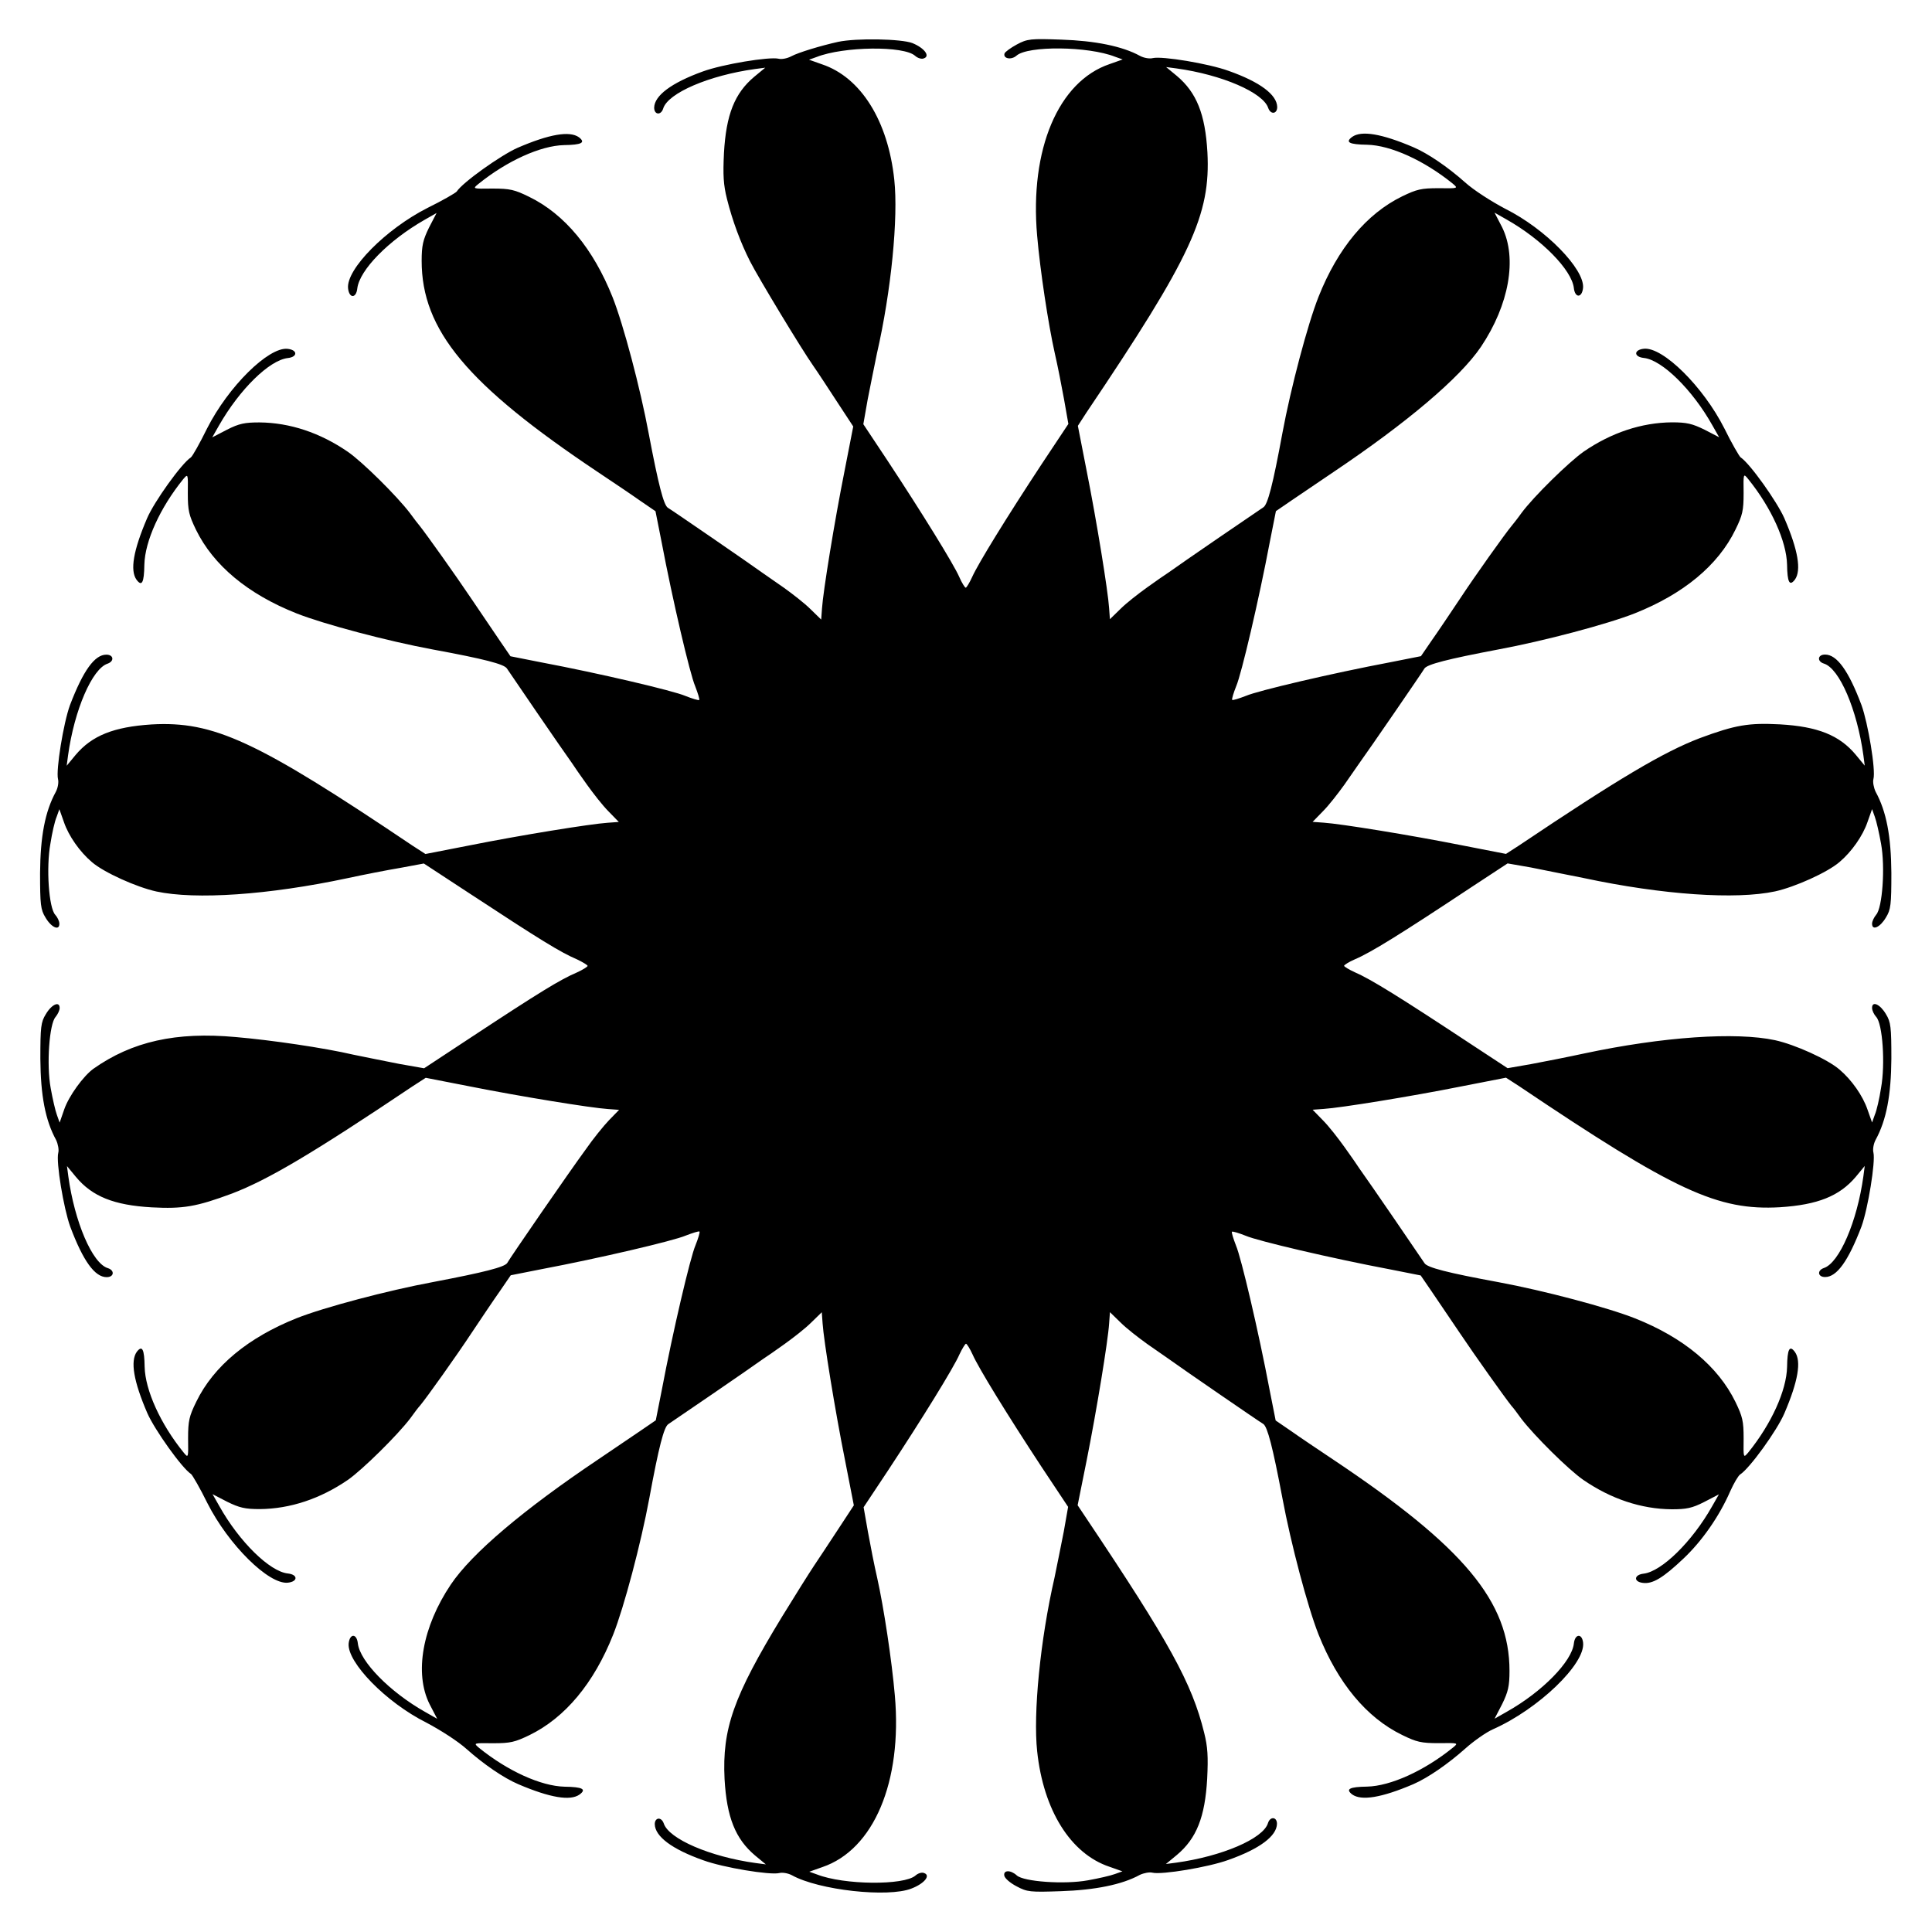
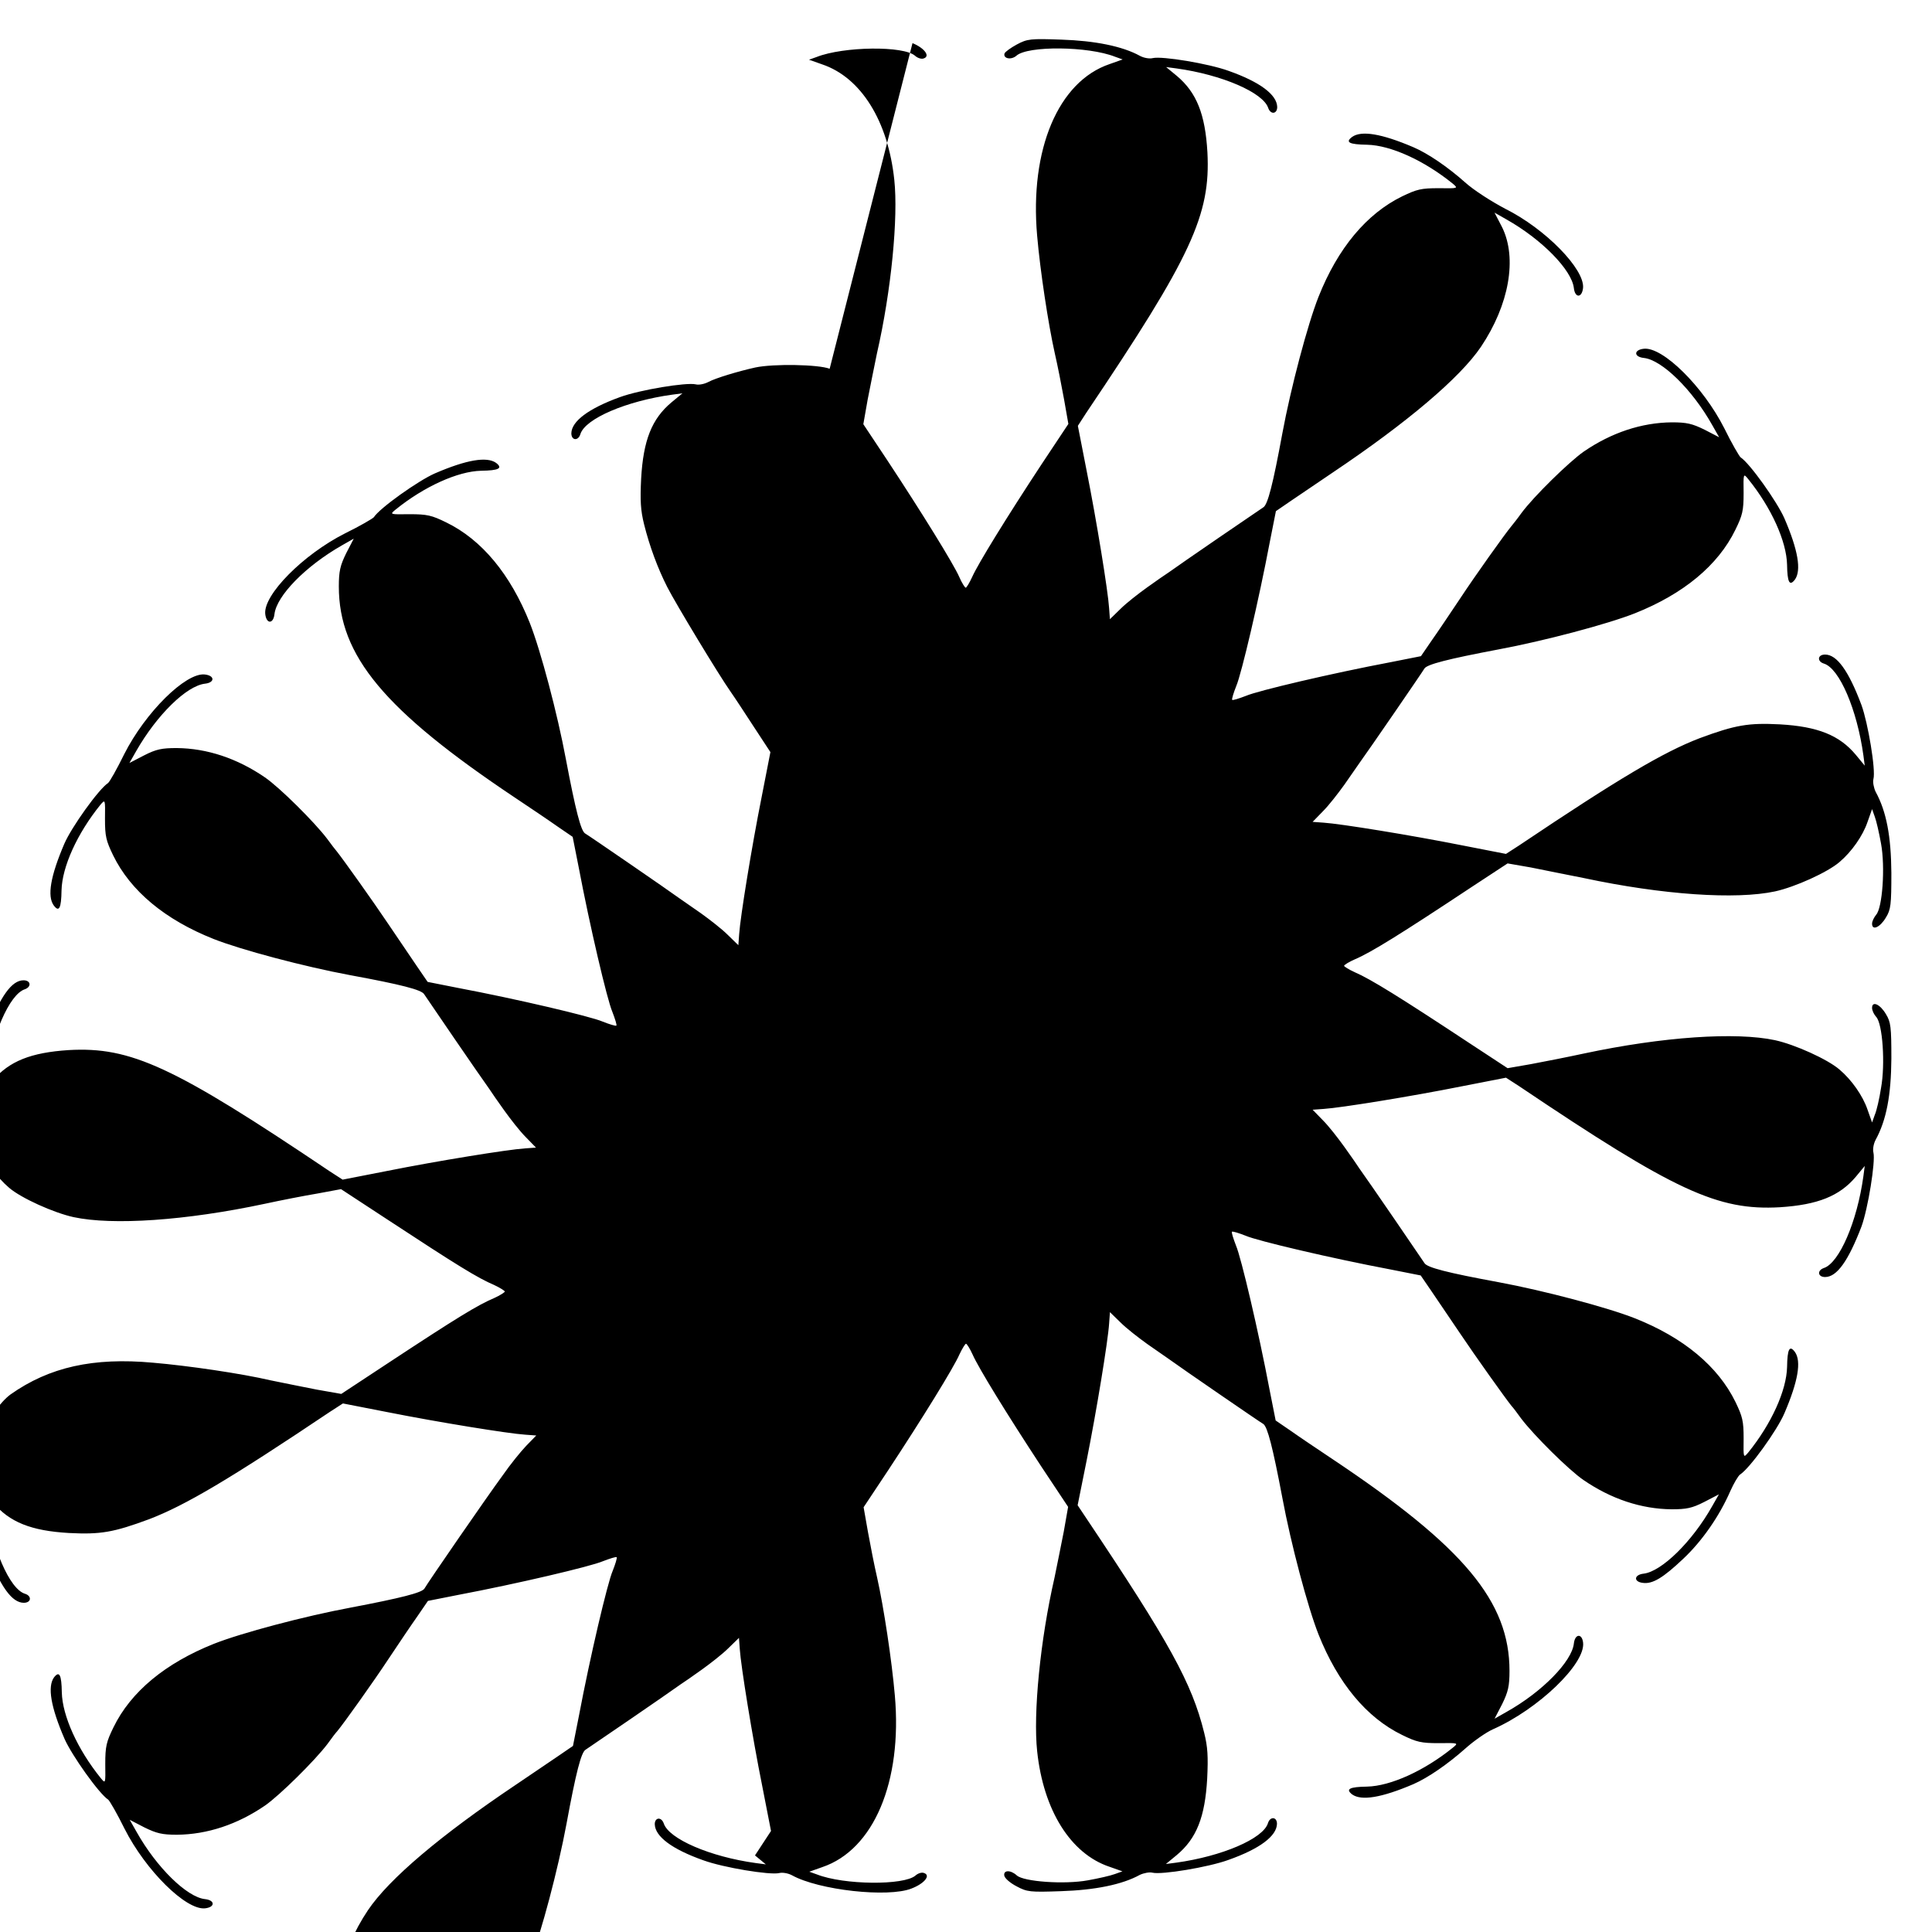
<svg xmlns="http://www.w3.org/2000/svg" fill="#000000" width="800px" height="800px" version="1.1" viewBox="144 144 512 512">
-   <path d="m385.82 155.43c3.168 1.297 4.75 3.453 3.023 4.031-0.574 0.289-1.656-0.07-2.305-0.648-2.949-2.734-19-2.519-26.125 0.289l-2.016 0.719 3.453 1.227c10.293 3.453 17.488 14.969 19.145 30.59 1.078 10.004-0.793 29.438-4.606 46.062-0.648 3.094-1.727 8.566-2.445 12.164l-1.152 6.551 6.406 9.645c9.07 13.746 17.562 27.492 19 30.805 0.719 1.656 1.512 2.879 1.727 2.879 0.215 0 1.008-1.297 1.727-2.879 1.582-3.527 9.07-15.691 18.352-29.797l7.125-10.723-1.152-6.551c-0.648-3.598-1.727-9.07-2.445-12.164-1.727-7.699-3.887-21.953-4.68-31.164-2.016-22.887 5.613-40.879 19.215-45.488l3.453-1.223-2.016-0.719c-7.125-2.809-23.102-2.949-26.125-0.289-1.367 1.223-3.598 0.793-3.168-0.574 0.145-0.434 1.656-1.512 3.238-2.375 2.809-1.512 3.672-1.582 11.805-1.297 8.852 0.289 16.195 1.727 20.871 4.32 1.078 0.574 2.59 0.793 3.383 0.574 2.445-0.574 14.754 1.441 20.082 3.383 8.348 2.949 12.812 6.332 12.883 9.574 0 1.871-1.727 2.086-2.375 0.289-1.297-4.102-12.309-8.852-24.328-10.508l-2.734-0.359 2.879 2.375c5.184 4.391 7.484 10.078 8.062 20.223 0.863 16.555-4.176 27.566-32.102 69.023l-2.231 3.453 2.305 11.805c2.664 13.316 5.688 32.027 5.973 36.488l0.215 2.949 2.809-2.734c1.582-1.582 4.75-4.031 7.055-5.688s4.894-3.453 5.688-3.957c3.168-2.305 24.109-16.625 25.117-17.273 1.152-0.719 2.519-5.973 5.039-19.648 2.231-12.02 6.695-28.859 9.574-36.129 5.109-12.883 12.738-22.023 22.168-26.629 3.887-1.871 5.039-2.16 9.645-2.16 5.254 0.07 5.254 0.07 3.742-1.223-7.559-6.117-16.41-10.148-22.672-10.293-4.75-0.07-5.902-0.648-3.957-2.086 2.445-1.727 7.773-0.863 16.195 2.734 3.887 1.656 9.141 5.254 13.676 9.285 2.305 2.086 6.91 5.039 10.723 7.055 10.652 5.324 21.016 15.977 20.586 20.945-0.289 2.734-2.16 2.734-2.445 0-0.574-4.75-8.422-12.812-17.848-18.137l-3.168-1.801 2.016 3.887c4.031 8.203 1.871 20.512-5.613 31.668-5.543 8.203-19.578 20.082-39.082 33.18-3.957 2.664-8.926 6.047-11.156 7.559l-4.102 2.809-1.582 7.988c-2.949 15.617-7.559 35.195-8.926 38.363-0.719 1.801-1.223 3.453-1.078 3.672 0.215 0.145 1.801-0.359 3.672-1.078 3.168-1.367 22.742-5.973 38.363-8.926l7.988-1.582 2.809-4.102c1.582-2.231 4.965-7.269 7.559-11.156 4.031-6.117 11.875-17.129 13.676-19.289 0.359-0.434 1.512-1.871 2.59-3.383 3.238-4.391 12.594-13.531 16.48-16.266 7.34-5.039 15.332-7.699 23.391-7.773 3.957 0 5.398 0.359 8.637 1.941l3.887 2.016-1.801-3.168c-5.324-9.5-13.387-17.344-18.137-17.848-2.734-0.289-2.734-2.16 0-2.445 5.039-0.504 15.691 10.004 21.305 21.09 1.941 3.957 3.957 7.414 4.32 7.699 2.445 1.582 9.645 11.73 11.586 16.121 3.672 8.492 4.535 13.82 2.809 16.266-1.441 1.871-2.016 0.719-2.086-3.957-0.145-6.191-4.176-15.113-10.293-22.672-1.297-1.582-1.297-1.582-1.223 3.742 0 4.606-0.289 5.828-2.16 9.645-4.606 9.5-13.82 17.059-26.629 22.168-7.269 2.879-24.109 7.34-36.129 9.574-13.676 2.59-18.855 3.957-19.648 5.039-0.574 1.008-14.969 21.953-17.273 25.117-0.574 0.793-2.375 3.383-3.957 5.688-1.656 2.305-4.102 5.469-5.688 7.055l-2.734 2.809 2.949 0.215c4.461 0.289 23.102 3.312 36.488 5.973l11.805 2.305 3.453-2.231c26.484-17.777 38.289-24.758 47.863-28.43 9.5-3.527 12.957-4.102 21.305-3.672 10.004 0.574 15.762 2.879 20.082 8.062l2.375 2.879-0.359-2.734c-1.656-12.02-6.332-23.102-10.508-24.328-1.801-0.574-1.656-2.375 0.359-2.375 3.094 0 6.191 4.176 9.645 13.387 1.727 4.75 3.816 17.203 3.168 19.578-0.215 0.793 0.07 2.305 0.574 3.383 2.879 5.254 4.102 11.805 4.176 21.52 0 8.422-0.145 9.715-1.441 11.805-1.512 2.59-3.672 3.598-3.672 1.656 0-0.648 0.504-1.656 1.078-2.375 1.656-1.801 2.445-12.594 1.297-18.855-0.504-2.809-1.223-5.973-1.656-7.125l-0.719-2.016-1.223 3.453c-1.223 3.598-4.176 7.844-7.414 10.578-3.168 2.734-11.805 6.621-17.059 7.773-10.363 2.231-29.727 0.938-50.668-3.527-4.246-0.863-10.578-2.086-14.035-2.809l-6.191-1.078-9.645 6.332c-18.785 12.453-26.559 17.273-30.805 19.074-1.656 0.719-2.879 1.512-2.879 1.727 0 0.215 1.297 1.008 2.879 1.727 4.176 1.801 11.949 6.621 30.805 19.074l9.645 6.332 6.191-1.078c3.453-0.648 9.715-1.871 14.035-2.809 20.945-4.461 40.305-5.758 50.668-3.527 5.254 1.152 13.891 5.039 17.059 7.773 3.238 2.734 6.191 6.981 7.414 10.578l1.223 3.453 0.719-2.016c0.504-1.152 1.223-4.32 1.656-7.125 1.152-6.262 0.434-17.059-1.297-18.855-0.574-0.648-1.078-1.656-1.078-2.375 0-1.941 2.16-0.938 3.672 1.656 1.297 2.086 1.441 3.453 1.441 11.805-0.07 9.645-1.297 16.266-4.176 21.52-0.574 1.078-0.793 2.59-0.574 3.383 0.574 2.375-1.441 14.828-3.168 19.578-3.527 9.211-6.551 13.387-9.645 13.387-1.941 0-2.16-1.727-0.359-2.375 4.102-1.297 8.852-12.309 10.508-24.328l0.359-2.734-2.375 2.879c-4.32 5.109-10.078 7.414-20.082 8.062-16.48 0.938-27.781-4.246-69.164-32.102l-3.453-2.231-11.805 2.305c-13.316 2.664-32.027 5.688-36.488 5.973l-2.949 0.215 2.734 2.809c1.582 1.582 4.031 4.75 5.688 7.055 1.656 2.305 3.453 4.894 3.957 5.688 2.305 3.168 16.625 24.109 17.273 25.117 0.719 1.152 5.973 2.519 19.648 5.039 12.02 2.231 28.859 6.695 36.129 9.574 12.883 5.109 22.023 12.738 26.629 22.168 1.871 3.887 2.16 5.039 2.16 9.645-0.07 5.254-0.07 5.254 1.223 3.742 6.117-7.559 10.148-16.41 10.293-22.672 0.07-4.75 0.648-5.902 2.086-3.957 1.727 2.445 0.863 7.699-2.809 16.266-1.941 4.535-9.211 14.609-11.73 16.195-0.504 0.359-1.656 2.305-2.59 4.391-2.949 6.766-7.559 13.316-12.453 17.922-5.324 5.039-8.133 6.766-10.723 6.406-2.519-0.289-2.375-2.16 0.215-2.445 4.75-0.574 12.812-8.422 18.137-17.848l1.801-3.168-3.887 2.016c-3.238 1.656-4.75 1.941-8.637 1.941-8.062-0.07-16.051-2.734-23.391-7.773-3.887-2.664-13.098-11.805-16.48-16.266-1.078-1.512-2.231-3.023-2.59-3.383-1.727-2.16-9.574-13.172-13.676-19.289-2.664-3.957-6.047-8.926-7.559-11.156l-2.809-4.102-7.988-1.582c-15.617-2.949-35.195-7.559-38.363-8.926-1.801-0.719-3.453-1.223-3.672-1.078-0.145 0.215 0.359 1.801 1.078 3.672 1.367 3.168 5.973 22.742 8.926 38.363l1.582 7.988 4.102 2.809c2.231 1.582 7.269 4.965 11.156 7.559 34.691 23.176 46.711 37.641 46.711 55.996 0 4.031-0.359 5.543-1.941 8.781l-2.016 3.887 3.168-1.801c9.5-5.324 17.344-13.387 17.848-18.137 0.289-2.59 2.16-2.734 2.445-0.215 0.648 5.613-11.875 17.633-23.895 22.961-1.801 0.793-5.184 3.168-7.414 5.184-4.461 3.957-9.715 7.629-13.676 9.355-8.422 3.598-13.746 4.461-16.195 2.734-1.871-1.441-0.719-2.016 3.957-2.086 6.191-0.145 15.113-4.176 22.672-10.293 1.582-1.297 1.582-1.297-3.742-1.223-4.606 0-5.828-0.289-9.645-2.16-9.5-4.606-17.059-13.82-22.168-26.629-2.879-7.269-7.34-24.109-9.574-36.129-2.59-13.676-3.957-18.855-5.039-19.648-1.008-0.574-21.953-14.969-25.117-17.273-0.793-0.574-3.383-2.375-5.688-3.957-2.305-1.656-5.469-4.102-7.055-5.688l-2.809-2.734-0.215 2.949c-0.289 4.68-3.383 23.465-5.973 36.418l-2.375 11.805 2.305 3.453c22.023 32.891 27.996 43.688 31.234 56.859 0.938 3.742 1.078 6.262 0.793 12.164-0.574 10.148-2.809 15.836-8.062 20.223l-2.879 2.375 2.734-0.359c12.02-1.656 23.102-6.332 24.328-10.508 0.574-1.801 2.375-1.656 2.375 0.215-0.07 3.238-4.535 6.621-12.883 9.574-5.324 1.941-17.633 3.957-20.082 3.383-0.793-0.215-2.305 0.07-3.383 0.574-4.68 2.59-11.949 4.031-20.871 4.32-8.203 0.289-8.996 0.215-11.805-1.297-1.656-0.863-3.094-2.086-3.238-2.809-0.289-1.512 1.656-1.582 3.312-0.07 1.801 1.656 12.594 2.445 18.855 1.297 2.809-0.504 5.973-1.223 7.125-1.656l2.016-0.719-3.453-1.223c-10.293-3.453-17.488-14.969-19.145-30.59-1.078-10.004 0.793-29.438 4.606-46.062 0.648-3.094 1.727-8.566 2.445-12.164l1.152-6.551-7.125-10.723c-9.145-13.934-16.629-26.098-18.211-29.699-0.719-1.582-1.512-2.809-1.727-2.809s-1.008 1.297-1.727 2.809c-1.441 3.383-9.934 17.129-19 30.875l-6.406 9.645 1.152 6.551c0.648 3.598 1.727 9.07 2.445 12.164 1.727 7.699 3.887 21.953 4.68 31.164 2.016 22.887-5.613 40.879-19.215 45.488l-3.453 1.223 2.016 0.719c7.125 2.809 23.102 2.949 26.125 0.289 0.648-0.574 1.656-0.938 2.305-0.648 1.801 0.648 0 2.809-3.383 4.102-6.191 2.445-24.543 0.434-31.668-3.527-1.078-0.574-2.59-0.793-3.383-0.574-2.445 0.574-14.754-1.441-20.082-3.383-8.348-2.949-12.812-6.332-12.883-9.574 0-1.801 1.727-2.016 2.375-0.215 1.297 4.102 12.309 8.852 24.328 10.508l2.734 0.359-2.879-2.375c-5.184-4.391-7.484-10.078-8.062-20.223-0.648-13.316 2.305-21.809 15.188-42.969 3.527-5.758 7.34-11.805 8.492-13.531 1.152-1.727 4.031-6.047 6.332-9.574l4.246-6.477-2.305-11.805c-2.664-13.242-5.688-31.957-5.973-36.418l-0.215-2.949-2.809 2.734c-1.582 1.582-4.75 4.031-7.055 5.688s-4.894 3.453-5.688 3.957c-3.168 2.305-24.109 16.625-25.117 17.273-1.152 0.719-2.519 5.973-5.039 19.648-2.231 12.02-6.695 28.859-9.574 36.129-5.109 12.883-12.738 22.023-22.168 26.629-3.887 1.871-5.039 2.16-9.645 2.16-5.254-0.07-5.254-0.07-3.742 1.223 7.559 6.117 16.41 10.148 22.672 10.293 4.75 0.07 5.902 0.648 3.957 2.086-2.445 1.727-7.773 0.863-16.195-2.734-3.887-1.656-9.141-5.254-13.676-9.285-2.305-2.086-6.91-5.039-10.723-7.055-10.652-5.324-21.016-15.977-20.586-20.945 0.289-2.734 2.16-2.734 2.445 0 0.574 4.75 8.422 12.812 17.848 18.137l3.168 1.801-2.016-3.887c-4.102-8.203-1.871-20.512 5.613-31.668 5.613-8.348 19.359-19.938 39.082-33.18 3.957-2.664 8.926-6.047 11.156-7.559l4.102-2.809 1.582-7.988c2.949-15.617 7.559-35.195 8.926-38.363 0.719-1.801 1.223-3.453 1.078-3.672-0.215-0.145-1.801 0.359-3.672 1.078-3.168 1.367-22.742 5.973-38.363 8.926l-7.988 1.582-2.809 4.102c-1.582 2.231-4.965 7.269-7.559 11.156-4.031 6.117-11.875 17.129-13.676 19.289-0.359 0.359-1.512 1.871-2.59 3.383-3.383 4.461-12.668 13.602-16.48 16.266-7.34 5.039-15.332 7.699-23.391 7.773-3.957 0-5.398-0.359-8.637-1.941l-3.887-2.016 1.801 3.168c5.324 9.5 13.387 17.344 18.137 17.848 2.734 0.289 2.734 2.16 0 2.445-5.039 0.504-15.691-10.004-21.305-21.09-1.941-3.957-3.957-7.414-4.32-7.699-2.445-1.582-9.645-11.73-11.586-16.121-3.672-8.492-4.535-13.82-2.809-16.266 1.441-1.871 2.016-0.719 2.086 3.957 0.145 6.191 4.176 15.113 10.293 22.672 1.297 1.582 1.297 1.582 1.223-3.742 0-4.606 0.289-5.828 2.16-9.645 4.606-9.5 13.82-17.059 26.629-22.168 7.269-2.879 24.109-7.34 36.129-9.574 13.602-2.59 18.93-3.957 19.648-5.039 0.938-1.656 16.41-24.109 20.801-30.086 1.941-2.809 4.75-6.262 6.191-7.773l2.664-2.734-2.949-0.215c-4.461-0.289-23.102-3.312-36.488-5.973l-11.805-2.305-3.453 2.231c-26.484 17.777-38.289 24.758-47.863 28.43-9.5 3.527-12.957 4.102-21.305 3.672-10.004-0.574-15.762-2.879-20.082-8.062l-2.375-2.879 0.359 2.734c1.656 12.02 6.332 23.102 10.508 24.328 1.801 0.574 1.656 2.375-0.359 2.375-3.094 0-6.191-4.176-9.645-13.387-1.727-4.75-3.816-17.203-3.168-19.578 0.215-0.793-0.07-2.305-0.574-3.383-2.879-5.254-4.102-11.805-4.176-21.52 0-8.422 0.145-9.715 1.441-11.805 1.512-2.59 3.672-3.598 3.672-1.656 0 0.648-0.504 1.656-1.078 2.375-1.656 1.801-2.445 12.594-1.297 18.855 0.504 2.809 1.223 5.973 1.656 7.125l0.719 2.016 1.223-3.527c1.223-3.527 5.039-8.781 7.699-10.723 10.293-7.269 21.953-9.859 37.715-8.422 9.355 0.793 23.535 2.879 31.234 4.68 3.094 0.648 8.566 1.727 12.164 2.445l6.551 1.152 12.02-7.918c18.785-12.379 24.109-15.617 28.5-17.488 1.582-0.719 2.809-1.512 2.809-1.727 0-0.215-1.297-1.008-2.809-1.727-4.391-1.871-9.645-5.109-28.5-17.488l-12.09-7.918-6.191 1.152c-3.453 0.574-9.715 1.801-14.035 2.734-20.945 4.461-40.305 5.758-50.668 3.527-5.254-1.152-13.891-5.039-17.059-7.773-3.238-2.734-6.191-6.981-7.414-10.578l-1.223-3.453-0.719 2.016c-0.504 1.152-1.223 4.32-1.656 7.125-1.152 6.262-0.434 17.059 1.297 18.855 0.574 0.648 1.078 1.656 1.078 2.375 0 1.941-2.16 0.938-3.672-1.656-1.297-2.086-1.441-3.453-1.441-11.805 0.07-9.645 1.297-16.266 4.176-21.52 0.574-1.078 0.793-2.59 0.574-3.383-0.574-2.375 1.441-14.828 3.168-19.578 3.527-9.211 6.551-13.387 9.645-13.387 1.941 0 2.16 1.727 0.359 2.375-4.102 1.297-8.852 12.309-10.508 24.328l-0.359 2.734 2.375-2.879c4.32-5.109 10.078-7.414 20.082-8.062 16.48-0.938 27.781 4.246 69.164 32.102l3.453 2.231 11.805-2.305c13.316-2.664 32.027-5.688 36.488-5.973l2.949-0.215-2.734-2.809c-1.582-1.582-4.031-4.75-5.688-7.055s-3.453-4.894-3.957-5.688c-2.305-3.168-16.625-24.109-17.273-25.117-0.719-1.152-5.973-2.519-19.648-5.039-12.02-2.231-28.859-6.695-36.129-9.574-12.883-5.109-22.023-12.738-26.629-22.168-1.871-3.887-2.16-5.039-2.16-9.645 0.07-5.254 0.07-5.254-1.223-3.742-6.117 7.559-10.148 16.41-10.293 22.672-0.07 4.75-0.648 5.902-2.086 3.957-1.727-2.445-0.863-7.699 2.809-16.266 1.871-4.391 9.141-14.539 11.586-16.121 0.434-0.289 2.375-3.742 4.32-7.699 5.613-11.082 16.266-21.594 21.305-21.09 2.734 0.289 2.734 2.16 0.07 2.445-4.894 0.574-12.738 8.277-18.211 17.848l-1.801 3.168 3.887-2.016c3.238-1.656 4.75-1.941 8.637-1.941 8.062 0.07 16.051 2.734 23.391 7.773 3.887 2.664 13.098 11.805 16.48 16.266 1.078 1.512 2.231 2.949 2.59 3.383 1.727 2.16 9.574 13.172 13.676 19.289 2.664 3.957 6.047 8.926 7.559 11.156l2.809 4.102 7.988 1.582c15.617 2.949 35.195 7.559 38.363 8.926 1.801 0.719 3.453 1.223 3.672 1.078 0.145-0.215-0.359-1.801-1.078-3.672-1.367-3.168-5.973-22.742-8.926-38.363l-1.582-7.988-4.102-2.809c-2.231-1.582-7.269-4.965-11.156-7.559-34.691-23.176-46.711-37.641-46.711-55.996 0-4.031 0.359-5.543 1.941-8.781l2.016-3.887-3.168 1.801c-9.574 5.469-17.273 13.316-17.848 18.211-0.289 2.664-2.16 2.664-2.445-0.07-0.504-5.039 10.004-15.691 21.09-21.305 3.957-1.941 7.414-3.957 7.699-4.32 1.582-2.445 11.73-9.645 16.121-11.586 8.492-3.672 13.82-4.535 16.266-2.809 1.871 1.441 0.719 2.016-3.957 2.086-6.191 0.145-15.113 4.176-22.672 10.293-1.582 1.297-1.582 1.297 3.742 1.223 4.606 0 5.828 0.289 9.645 2.16 9.5 4.606 17.059 13.82 22.168 26.629 2.879 7.269 7.34 24.109 9.574 36.129 2.59 13.676 3.957 18.855 5.039 19.648 1.008 0.574 21.953 14.969 25.117 17.273 0.793 0.574 3.383 2.375 5.688 3.957 2.305 1.656 5.469 4.102 7.055 5.688l2.809 2.734 0.215-2.949c0.289-4.461 3.312-23.102 5.973-36.418l2.305-11.805-4.246-6.477c-2.305-3.527-5.109-7.844-6.332-9.574-3.094-4.391-14.539-23.32-16.77-27.711-2.519-4.965-4.68-10.797-6.117-16.555-0.938-3.742-1.078-6.262-0.793-12.164 0.574-10.148 2.809-15.836 8.062-20.223l2.879-2.375-2.734 0.359c-12.02 1.656-23.102 6.332-24.328 10.508-0.574 1.801-2.375 1.656-2.375-0.289 0.07-3.168 4.535-6.551 12.883-9.574 5.324-1.941 17.633-3.957 20.082-3.383 0.793 0.215 2.305-0.07 3.383-0.648 1.871-1.008 7.844-2.809 12.379-3.816 4.828-1.035 16.773-0.816 19.727 0.332z" />
+   <path d="m385.82 155.43c3.168 1.297 4.75 3.453 3.023 4.031-0.574 0.289-1.656-0.07-2.305-0.648-2.949-2.734-19-2.519-26.125 0.289l-2.016 0.719 3.453 1.227c10.293 3.453 17.488 14.969 19.145 30.59 1.078 10.004-0.793 29.438-4.606 46.062-0.648 3.094-1.727 8.566-2.445 12.164l-1.152 6.551 6.406 9.645c9.07 13.746 17.562 27.492 19 30.805 0.719 1.656 1.512 2.879 1.727 2.879 0.215 0 1.008-1.297 1.727-2.879 1.582-3.527 9.07-15.691 18.352-29.797l7.125-10.723-1.152-6.551c-0.648-3.598-1.727-9.07-2.445-12.164-1.727-7.699-3.887-21.953-4.68-31.164-2.016-22.887 5.613-40.879 19.215-45.488l3.453-1.223-2.016-0.719c-7.125-2.809-23.102-2.949-26.125-0.289-1.367 1.223-3.598 0.793-3.168-0.574 0.145-0.434 1.656-1.512 3.238-2.375 2.809-1.512 3.672-1.582 11.805-1.297 8.852 0.289 16.195 1.727 20.871 4.32 1.078 0.574 2.59 0.793 3.383 0.574 2.445-0.574 14.754 1.441 20.082 3.383 8.348 2.949 12.812 6.332 12.883 9.574 0 1.871-1.727 2.086-2.375 0.289-1.297-4.102-12.309-8.852-24.328-10.508l-2.734-0.359 2.879 2.375c5.184 4.391 7.484 10.078 8.062 20.223 0.863 16.555-4.176 27.566-32.102 69.023l-2.231 3.453 2.305 11.805c2.664 13.316 5.688 32.027 5.973 36.488l0.215 2.949 2.809-2.734c1.582-1.582 4.75-4.031 7.055-5.688s4.894-3.453 5.688-3.957c3.168-2.305 24.109-16.625 25.117-17.273 1.152-0.719 2.519-5.973 5.039-19.648 2.231-12.02 6.695-28.859 9.574-36.129 5.109-12.883 12.738-22.023 22.168-26.629 3.887-1.871 5.039-2.16 9.645-2.16 5.254 0.07 5.254 0.07 3.742-1.223-7.559-6.117-16.41-10.148-22.672-10.293-4.75-0.07-5.902-0.648-3.957-2.086 2.445-1.727 7.773-0.863 16.195 2.734 3.887 1.656 9.141 5.254 13.676 9.285 2.305 2.086 6.91 5.039 10.723 7.055 10.652 5.324 21.016 15.977 20.586 20.945-0.289 2.734-2.16 2.734-2.445 0-0.574-4.75-8.422-12.812-17.848-18.137l-3.168-1.801 2.016 3.887c4.031 8.203 1.871 20.512-5.613 31.668-5.543 8.203-19.578 20.082-39.082 33.18-3.957 2.664-8.926 6.047-11.156 7.559l-4.102 2.809-1.582 7.988c-2.949 15.617-7.559 35.195-8.926 38.363-0.719 1.801-1.223 3.453-1.078 3.672 0.215 0.145 1.801-0.359 3.672-1.078 3.168-1.367 22.742-5.973 38.363-8.926l7.988-1.582 2.809-4.102c1.582-2.231 4.965-7.269 7.559-11.156 4.031-6.117 11.875-17.129 13.676-19.289 0.359-0.434 1.512-1.871 2.59-3.383 3.238-4.391 12.594-13.531 16.48-16.266 7.34-5.039 15.332-7.699 23.391-7.773 3.957 0 5.398 0.359 8.637 1.941l3.887 2.016-1.801-3.168c-5.324-9.5-13.387-17.344-18.137-17.848-2.734-0.289-2.734-2.16 0-2.445 5.039-0.504 15.691 10.004 21.305 21.09 1.941 3.957 3.957 7.414 4.32 7.699 2.445 1.582 9.645 11.73 11.586 16.121 3.672 8.492 4.535 13.82 2.809 16.266-1.441 1.871-2.016 0.719-2.086-3.957-0.145-6.191-4.176-15.113-10.293-22.672-1.297-1.582-1.297-1.582-1.223 3.742 0 4.606-0.289 5.828-2.16 9.645-4.606 9.5-13.82 17.059-26.629 22.168-7.269 2.879-24.109 7.34-36.129 9.574-13.676 2.59-18.855 3.957-19.648 5.039-0.574 1.008-14.969 21.953-17.273 25.117-0.574 0.793-2.375 3.383-3.957 5.688-1.656 2.305-4.102 5.469-5.688 7.055l-2.734 2.809 2.949 0.215c4.461 0.289 23.102 3.312 36.488 5.973l11.805 2.305 3.453-2.231c26.484-17.777 38.289-24.758 47.863-28.43 9.5-3.527 12.957-4.102 21.305-3.672 10.004 0.574 15.762 2.879 20.082 8.062l2.375 2.879-0.359-2.734c-1.656-12.02-6.332-23.102-10.508-24.328-1.801-0.574-1.656-2.375 0.359-2.375 3.094 0 6.191 4.176 9.645 13.387 1.727 4.75 3.816 17.203 3.168 19.578-0.215 0.793 0.07 2.305 0.574 3.383 2.879 5.254 4.102 11.805 4.176 21.52 0 8.422-0.145 9.715-1.441 11.805-1.512 2.59-3.672 3.598-3.672 1.656 0-0.648 0.504-1.656 1.078-2.375 1.656-1.801 2.445-12.594 1.297-18.855-0.504-2.809-1.223-5.973-1.656-7.125l-0.719-2.016-1.223 3.453c-1.223 3.598-4.176 7.844-7.414 10.578-3.168 2.734-11.805 6.621-17.059 7.773-10.363 2.231-29.727 0.938-50.668-3.527-4.246-0.863-10.578-2.086-14.035-2.809l-6.191-1.078-9.645 6.332c-18.785 12.453-26.559 17.273-30.805 19.074-1.656 0.719-2.879 1.512-2.879 1.727 0 0.215 1.297 1.008 2.879 1.727 4.176 1.801 11.949 6.621 30.805 19.074l9.645 6.332 6.191-1.078c3.453-0.648 9.715-1.871 14.035-2.809 20.945-4.461 40.305-5.758 50.668-3.527 5.254 1.152 13.891 5.039 17.059 7.773 3.238 2.734 6.191 6.981 7.414 10.578l1.223 3.453 0.719-2.016c0.504-1.152 1.223-4.32 1.656-7.125 1.152-6.262 0.434-17.059-1.297-18.855-0.574-0.648-1.078-1.656-1.078-2.375 0-1.941 2.16-0.938 3.672 1.656 1.297 2.086 1.441 3.453 1.441 11.805-0.07 9.645-1.297 16.266-4.176 21.52-0.574 1.078-0.793 2.59-0.574 3.383 0.574 2.375-1.441 14.828-3.168 19.578-3.527 9.211-6.551 13.387-9.645 13.387-1.941 0-2.16-1.727-0.359-2.375 4.102-1.297 8.852-12.309 10.508-24.328l0.359-2.734-2.375 2.879c-4.32 5.109-10.078 7.414-20.082 8.062-16.48 0.938-27.781-4.246-69.164-32.102l-3.453-2.231-11.805 2.305c-13.316 2.664-32.027 5.688-36.488 5.973l-2.949 0.215 2.734 2.809c1.582 1.582 4.031 4.75 5.688 7.055 1.656 2.305 3.453 4.894 3.957 5.688 2.305 3.168 16.625 24.109 17.273 25.117 0.719 1.152 5.973 2.519 19.648 5.039 12.02 2.231 28.859 6.695 36.129 9.574 12.883 5.109 22.023 12.738 26.629 22.168 1.871 3.887 2.16 5.039 2.16 9.645-0.07 5.254-0.07 5.254 1.223 3.742 6.117-7.559 10.148-16.41 10.293-22.672 0.07-4.75 0.648-5.902 2.086-3.957 1.727 2.445 0.863 7.699-2.809 16.266-1.941 4.535-9.211 14.609-11.73 16.195-0.504 0.359-1.656 2.305-2.59 4.391-2.949 6.766-7.559 13.316-12.453 17.922-5.324 5.039-8.133 6.766-10.723 6.406-2.519-0.289-2.375-2.16 0.215-2.445 4.75-0.574 12.812-8.422 18.137-17.848l1.801-3.168-3.887 2.016c-3.238 1.656-4.75 1.941-8.637 1.941-8.062-0.07-16.051-2.734-23.391-7.773-3.887-2.664-13.098-11.805-16.48-16.266-1.078-1.512-2.231-3.023-2.59-3.383-1.727-2.16-9.574-13.172-13.676-19.289-2.664-3.957-6.047-8.926-7.559-11.156l-2.809-4.102-7.988-1.582c-15.617-2.949-35.195-7.559-38.363-8.926-1.801-0.719-3.453-1.223-3.672-1.078-0.145 0.215 0.359 1.801 1.078 3.672 1.367 3.168 5.973 22.742 8.926 38.363l1.582 7.988 4.102 2.809c2.231 1.582 7.269 4.965 11.156 7.559 34.691 23.176 46.711 37.641 46.711 55.996 0 4.031-0.359 5.543-1.941 8.781l-2.016 3.887 3.168-1.801c9.5-5.324 17.344-13.387 17.848-18.137 0.289-2.59 2.16-2.734 2.445-0.215 0.648 5.613-11.875 17.633-23.895 22.961-1.801 0.793-5.184 3.168-7.414 5.184-4.461 3.957-9.715 7.629-13.676 9.355-8.422 3.598-13.746 4.461-16.195 2.734-1.871-1.441-0.719-2.016 3.957-2.086 6.191-0.145 15.113-4.176 22.672-10.293 1.582-1.297 1.582-1.297-3.742-1.223-4.606 0-5.828-0.289-9.645-2.16-9.5-4.606-17.059-13.82-22.168-26.629-2.879-7.269-7.34-24.109-9.574-36.129-2.59-13.676-3.957-18.855-5.039-19.648-1.008-0.574-21.953-14.969-25.117-17.273-0.793-0.574-3.383-2.375-5.688-3.957-2.305-1.656-5.469-4.102-7.055-5.688l-2.809-2.734-0.215 2.949c-0.289 4.68-3.383 23.465-5.973 36.418l-2.375 11.805 2.305 3.453c22.023 32.891 27.996 43.688 31.234 56.859 0.938 3.742 1.078 6.262 0.793 12.164-0.574 10.148-2.809 15.836-8.062 20.223l-2.879 2.375 2.734-0.359c12.02-1.656 23.102-6.332 24.328-10.508 0.574-1.801 2.375-1.656 2.375 0.215-0.07 3.238-4.535 6.621-12.883 9.574-5.324 1.941-17.633 3.957-20.082 3.383-0.793-0.215-2.305 0.07-3.383 0.574-4.68 2.59-11.949 4.031-20.871 4.32-8.203 0.289-8.996 0.215-11.805-1.297-1.656-0.863-3.094-2.086-3.238-2.809-0.289-1.512 1.656-1.582 3.312-0.07 1.801 1.656 12.594 2.445 18.855 1.297 2.809-0.504 5.973-1.223 7.125-1.656l2.016-0.719-3.453-1.223c-10.293-3.453-17.488-14.969-19.145-30.59-1.078-10.004 0.793-29.438 4.606-46.062 0.648-3.094 1.727-8.566 2.445-12.164l1.152-6.551-7.125-10.723c-9.145-13.934-16.629-26.098-18.211-29.699-0.719-1.582-1.512-2.809-1.727-2.809s-1.008 1.297-1.727 2.809c-1.441 3.383-9.934 17.129-19 30.875l-6.406 9.645 1.152 6.551c0.648 3.598 1.727 9.07 2.445 12.164 1.727 7.699 3.887 21.953 4.68 31.164 2.016 22.887-5.613 40.879-19.215 45.488l-3.453 1.223 2.016 0.719c7.125 2.809 23.102 2.949 26.125 0.289 0.648-0.574 1.656-0.938 2.305-0.648 1.801 0.648 0 2.809-3.383 4.102-6.191 2.445-24.543 0.434-31.668-3.527-1.078-0.574-2.59-0.793-3.383-0.574-2.445 0.574-14.754-1.441-20.082-3.383-8.348-2.949-12.812-6.332-12.883-9.574 0-1.801 1.727-2.016 2.375-0.215 1.297 4.102 12.309 8.852 24.328 10.508l2.734 0.359-2.879-2.375l4.246-6.477-2.305-11.805c-2.664-13.242-5.688-31.957-5.973-36.418l-0.215-2.949-2.809 2.734c-1.582 1.582-4.75 4.031-7.055 5.688s-4.894 3.453-5.688 3.957c-3.168 2.305-24.109 16.625-25.117 17.273-1.152 0.719-2.519 5.973-5.039 19.648-2.231 12.02-6.695 28.859-9.574 36.129-5.109 12.883-12.738 22.023-22.168 26.629-3.887 1.871-5.039 2.16-9.645 2.16-5.254-0.07-5.254-0.07-3.742 1.223 7.559 6.117 16.41 10.148 22.672 10.293 4.75 0.07 5.902 0.648 3.957 2.086-2.445 1.727-7.773 0.863-16.195-2.734-3.887-1.656-9.141-5.254-13.676-9.285-2.305-2.086-6.91-5.039-10.723-7.055-10.652-5.324-21.016-15.977-20.586-20.945 0.289-2.734 2.16-2.734 2.445 0 0.574 4.75 8.422 12.812 17.848 18.137l3.168 1.801-2.016-3.887c-4.102-8.203-1.871-20.512 5.613-31.668 5.613-8.348 19.359-19.938 39.082-33.18 3.957-2.664 8.926-6.047 11.156-7.559l4.102-2.809 1.582-7.988c2.949-15.617 7.559-35.195 8.926-38.363 0.719-1.801 1.223-3.453 1.078-3.672-0.215-0.145-1.801 0.359-3.672 1.078-3.168 1.367-22.742 5.973-38.363 8.926l-7.988 1.582-2.809 4.102c-1.582 2.231-4.965 7.269-7.559 11.156-4.031 6.117-11.875 17.129-13.676 19.289-0.359 0.359-1.512 1.871-2.59 3.383-3.383 4.461-12.668 13.602-16.48 16.266-7.34 5.039-15.332 7.699-23.391 7.773-3.957 0-5.398-0.359-8.637-1.941l-3.887-2.016 1.801 3.168c5.324 9.5 13.387 17.344 18.137 17.848 2.734 0.289 2.734 2.16 0 2.445-5.039 0.504-15.691-10.004-21.305-21.09-1.941-3.957-3.957-7.414-4.32-7.699-2.445-1.582-9.645-11.73-11.586-16.121-3.672-8.492-4.535-13.82-2.809-16.266 1.441-1.871 2.016-0.719 2.086 3.957 0.145 6.191 4.176 15.113 10.293 22.672 1.297 1.582 1.297 1.582 1.223-3.742 0-4.606 0.289-5.828 2.16-9.645 4.606-9.5 13.82-17.059 26.629-22.168 7.269-2.879 24.109-7.34 36.129-9.574 13.602-2.59 18.93-3.957 19.648-5.039 0.938-1.656 16.41-24.109 20.801-30.086 1.941-2.809 4.75-6.262 6.191-7.773l2.664-2.734-2.949-0.215c-4.461-0.289-23.102-3.312-36.488-5.973l-11.805-2.305-3.453 2.231c-26.484 17.777-38.289 24.758-47.863 28.43-9.5 3.527-12.957 4.102-21.305 3.672-10.004-0.574-15.762-2.879-20.082-8.062l-2.375-2.879 0.359 2.734c1.656 12.02 6.332 23.102 10.508 24.328 1.801 0.574 1.656 2.375-0.359 2.375-3.094 0-6.191-4.176-9.645-13.387-1.727-4.75-3.816-17.203-3.168-19.578 0.215-0.793-0.07-2.305-0.574-3.383-2.879-5.254-4.102-11.805-4.176-21.52 0-8.422 0.145-9.715 1.441-11.805 1.512-2.59 3.672-3.598 3.672-1.656 0 0.648-0.504 1.656-1.078 2.375-1.656 1.801-2.445 12.594-1.297 18.855 0.504 2.809 1.223 5.973 1.656 7.125l0.719 2.016 1.223-3.527c1.223-3.527 5.039-8.781 7.699-10.723 10.293-7.269 21.953-9.859 37.715-8.422 9.355 0.793 23.535 2.879 31.234 4.68 3.094 0.648 8.566 1.727 12.164 2.445l6.551 1.152 12.02-7.918c18.785-12.379 24.109-15.617 28.5-17.488 1.582-0.719 2.809-1.512 2.809-1.727 0-0.215-1.297-1.008-2.809-1.727-4.391-1.871-9.645-5.109-28.5-17.488l-12.09-7.918-6.191 1.152c-3.453 0.574-9.715 1.801-14.035 2.734-20.945 4.461-40.305 5.758-50.668 3.527-5.254-1.152-13.891-5.039-17.059-7.773-3.238-2.734-6.191-6.981-7.414-10.578l-1.223-3.453-0.719 2.016c-0.504 1.152-1.223 4.32-1.656 7.125-1.152 6.262-0.434 17.059 1.297 18.855 0.574 0.648 1.078 1.656 1.078 2.375 0 1.941-2.16 0.938-3.672-1.656-1.297-2.086-1.441-3.453-1.441-11.805 0.07-9.645 1.297-16.266 4.176-21.52 0.574-1.078 0.793-2.59 0.574-3.383-0.574-2.375 1.441-14.828 3.168-19.578 3.527-9.211 6.551-13.387 9.645-13.387 1.941 0 2.16 1.727 0.359 2.375-4.102 1.297-8.852 12.309-10.508 24.328l-0.359 2.734 2.375-2.879c4.32-5.109 10.078-7.414 20.082-8.062 16.48-0.938 27.781 4.246 69.164 32.102l3.453 2.231 11.805-2.305c13.316-2.664 32.027-5.688 36.488-5.973l2.949-0.215-2.734-2.809c-1.582-1.582-4.031-4.75-5.688-7.055s-3.453-4.894-3.957-5.688c-2.305-3.168-16.625-24.109-17.273-25.117-0.719-1.152-5.973-2.519-19.648-5.039-12.02-2.231-28.859-6.695-36.129-9.574-12.883-5.109-22.023-12.738-26.629-22.168-1.871-3.887-2.16-5.039-2.16-9.645 0.07-5.254 0.07-5.254-1.223-3.742-6.117 7.559-10.148 16.41-10.293 22.672-0.07 4.75-0.648 5.902-2.086 3.957-1.727-2.445-0.863-7.699 2.809-16.266 1.871-4.391 9.141-14.539 11.586-16.121 0.434-0.289 2.375-3.742 4.32-7.699 5.613-11.082 16.266-21.594 21.305-21.09 2.734 0.289 2.734 2.16 0.07 2.445-4.894 0.574-12.738 8.277-18.211 17.848l-1.801 3.168 3.887-2.016c3.238-1.656 4.75-1.941 8.637-1.941 8.062 0.07 16.051 2.734 23.391 7.773 3.887 2.664 13.098 11.805 16.48 16.266 1.078 1.512 2.231 2.949 2.59 3.383 1.727 2.16 9.574 13.172 13.676 19.289 2.664 3.957 6.047 8.926 7.559 11.156l2.809 4.102 7.988 1.582c15.617 2.949 35.195 7.559 38.363 8.926 1.801 0.719 3.453 1.223 3.672 1.078 0.145-0.215-0.359-1.801-1.078-3.672-1.367-3.168-5.973-22.742-8.926-38.363l-1.582-7.988-4.102-2.809c-2.231-1.582-7.269-4.965-11.156-7.559-34.691-23.176-46.711-37.641-46.711-55.996 0-4.031 0.359-5.543 1.941-8.781l2.016-3.887-3.168 1.801c-9.574 5.469-17.273 13.316-17.848 18.211-0.289 2.664-2.16 2.664-2.445-0.07-0.504-5.039 10.004-15.691 21.09-21.305 3.957-1.941 7.414-3.957 7.699-4.32 1.582-2.445 11.73-9.645 16.121-11.586 8.492-3.672 13.82-4.535 16.266-2.809 1.871 1.441 0.719 2.016-3.957 2.086-6.191 0.145-15.113 4.176-22.672 10.293-1.582 1.297-1.582 1.297 3.742 1.223 4.606 0 5.828 0.289 9.645 2.16 9.5 4.606 17.059 13.82 22.168 26.629 2.879 7.269 7.34 24.109 9.574 36.129 2.59 13.676 3.957 18.855 5.039 19.648 1.008 0.574 21.953 14.969 25.117 17.273 0.793 0.574 3.383 2.375 5.688 3.957 2.305 1.656 5.469 4.102 7.055 5.688l2.809 2.734 0.215-2.949c0.289-4.461 3.312-23.102 5.973-36.418l2.305-11.805-4.246-6.477c-2.305-3.527-5.109-7.844-6.332-9.574-3.094-4.391-14.539-23.32-16.77-27.711-2.519-4.965-4.68-10.797-6.117-16.555-0.938-3.742-1.078-6.262-0.793-12.164 0.574-10.148 2.809-15.836 8.062-20.223l2.879-2.375-2.734 0.359c-12.02 1.656-23.102 6.332-24.328 10.508-0.574 1.801-2.375 1.656-2.375-0.289 0.07-3.168 4.535-6.551 12.883-9.574 5.324-1.941 17.633-3.957 20.082-3.383 0.793 0.215 2.305-0.07 3.383-0.648 1.871-1.008 7.844-2.809 12.379-3.816 4.828-1.035 16.773-0.816 19.727 0.332z" />
</svg>